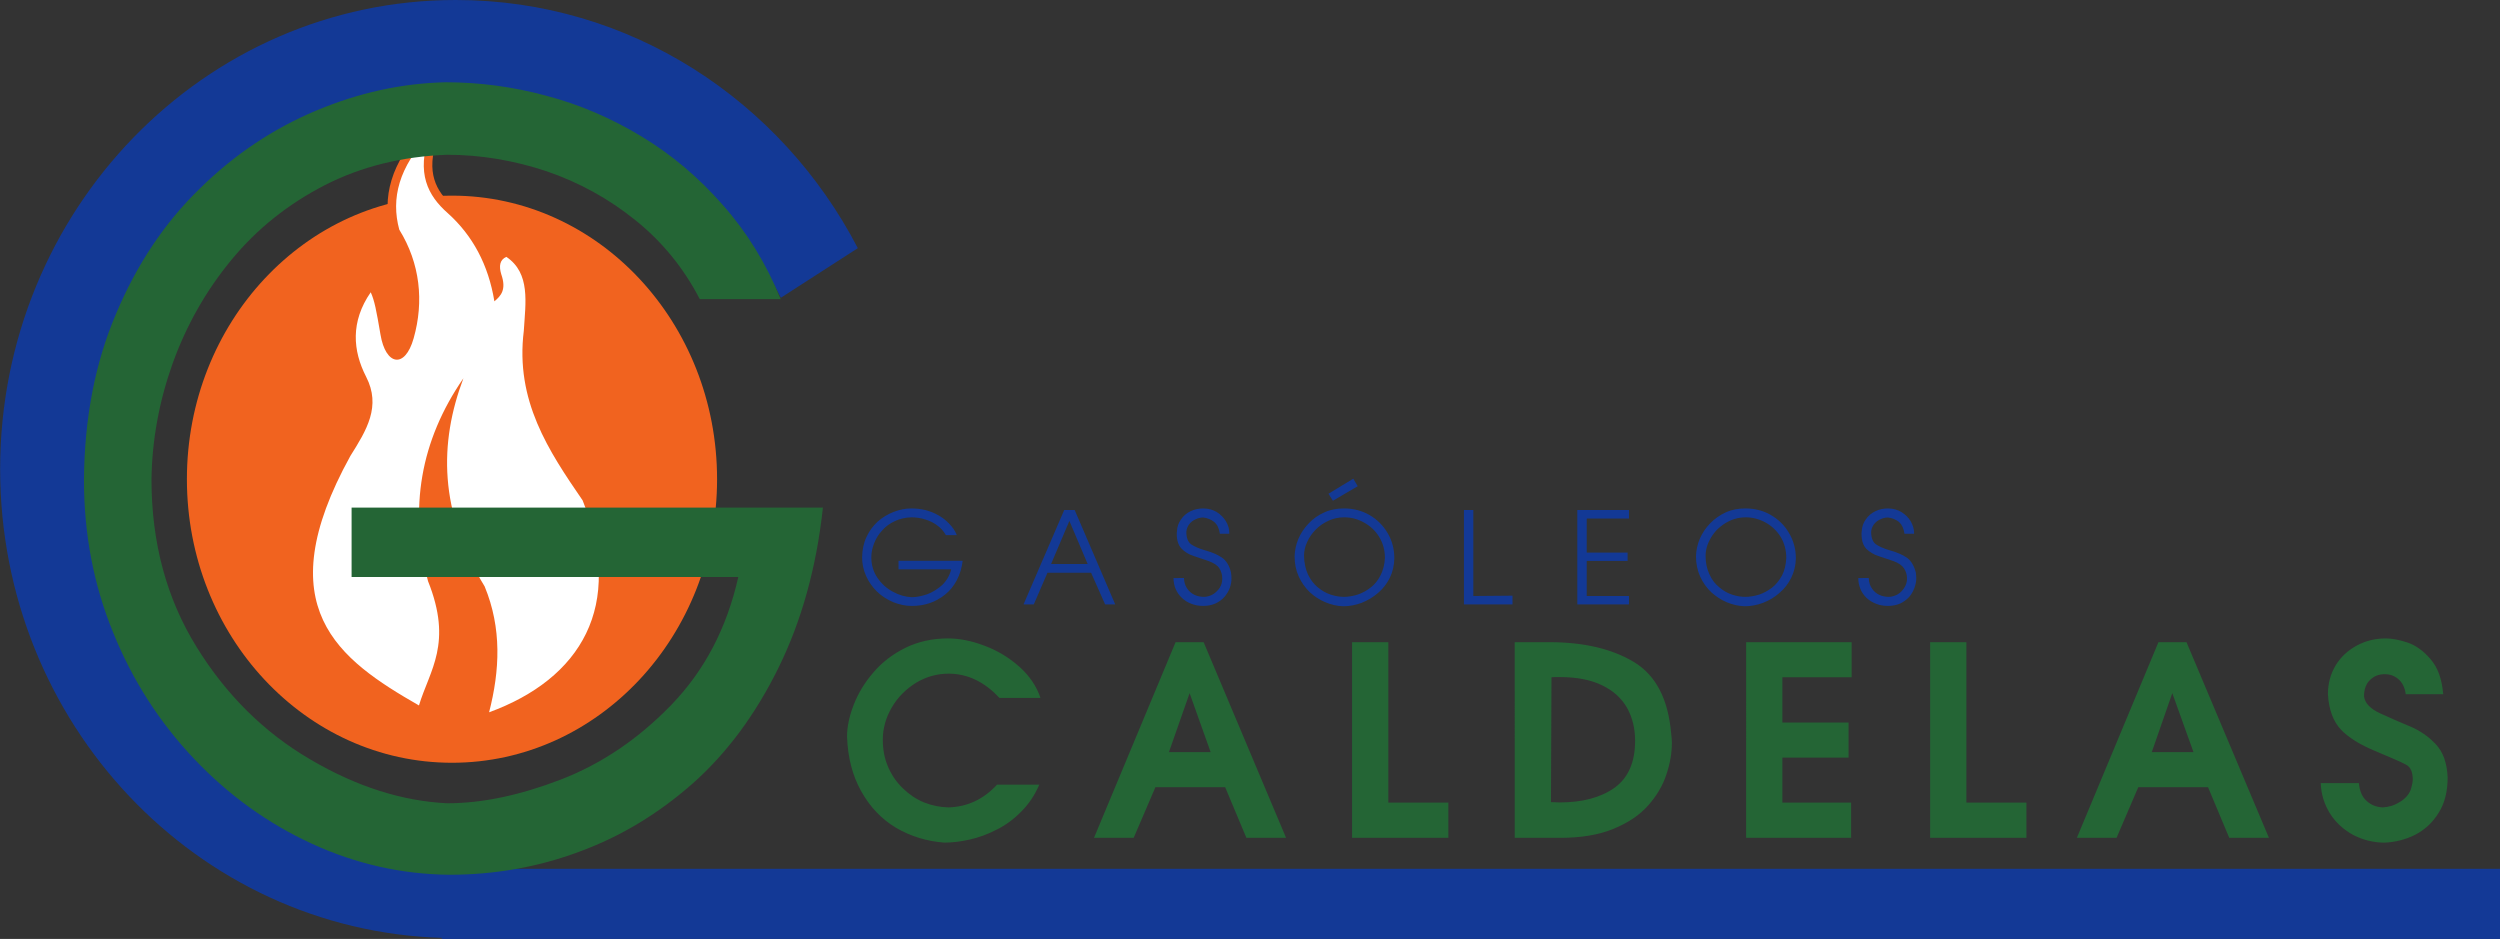
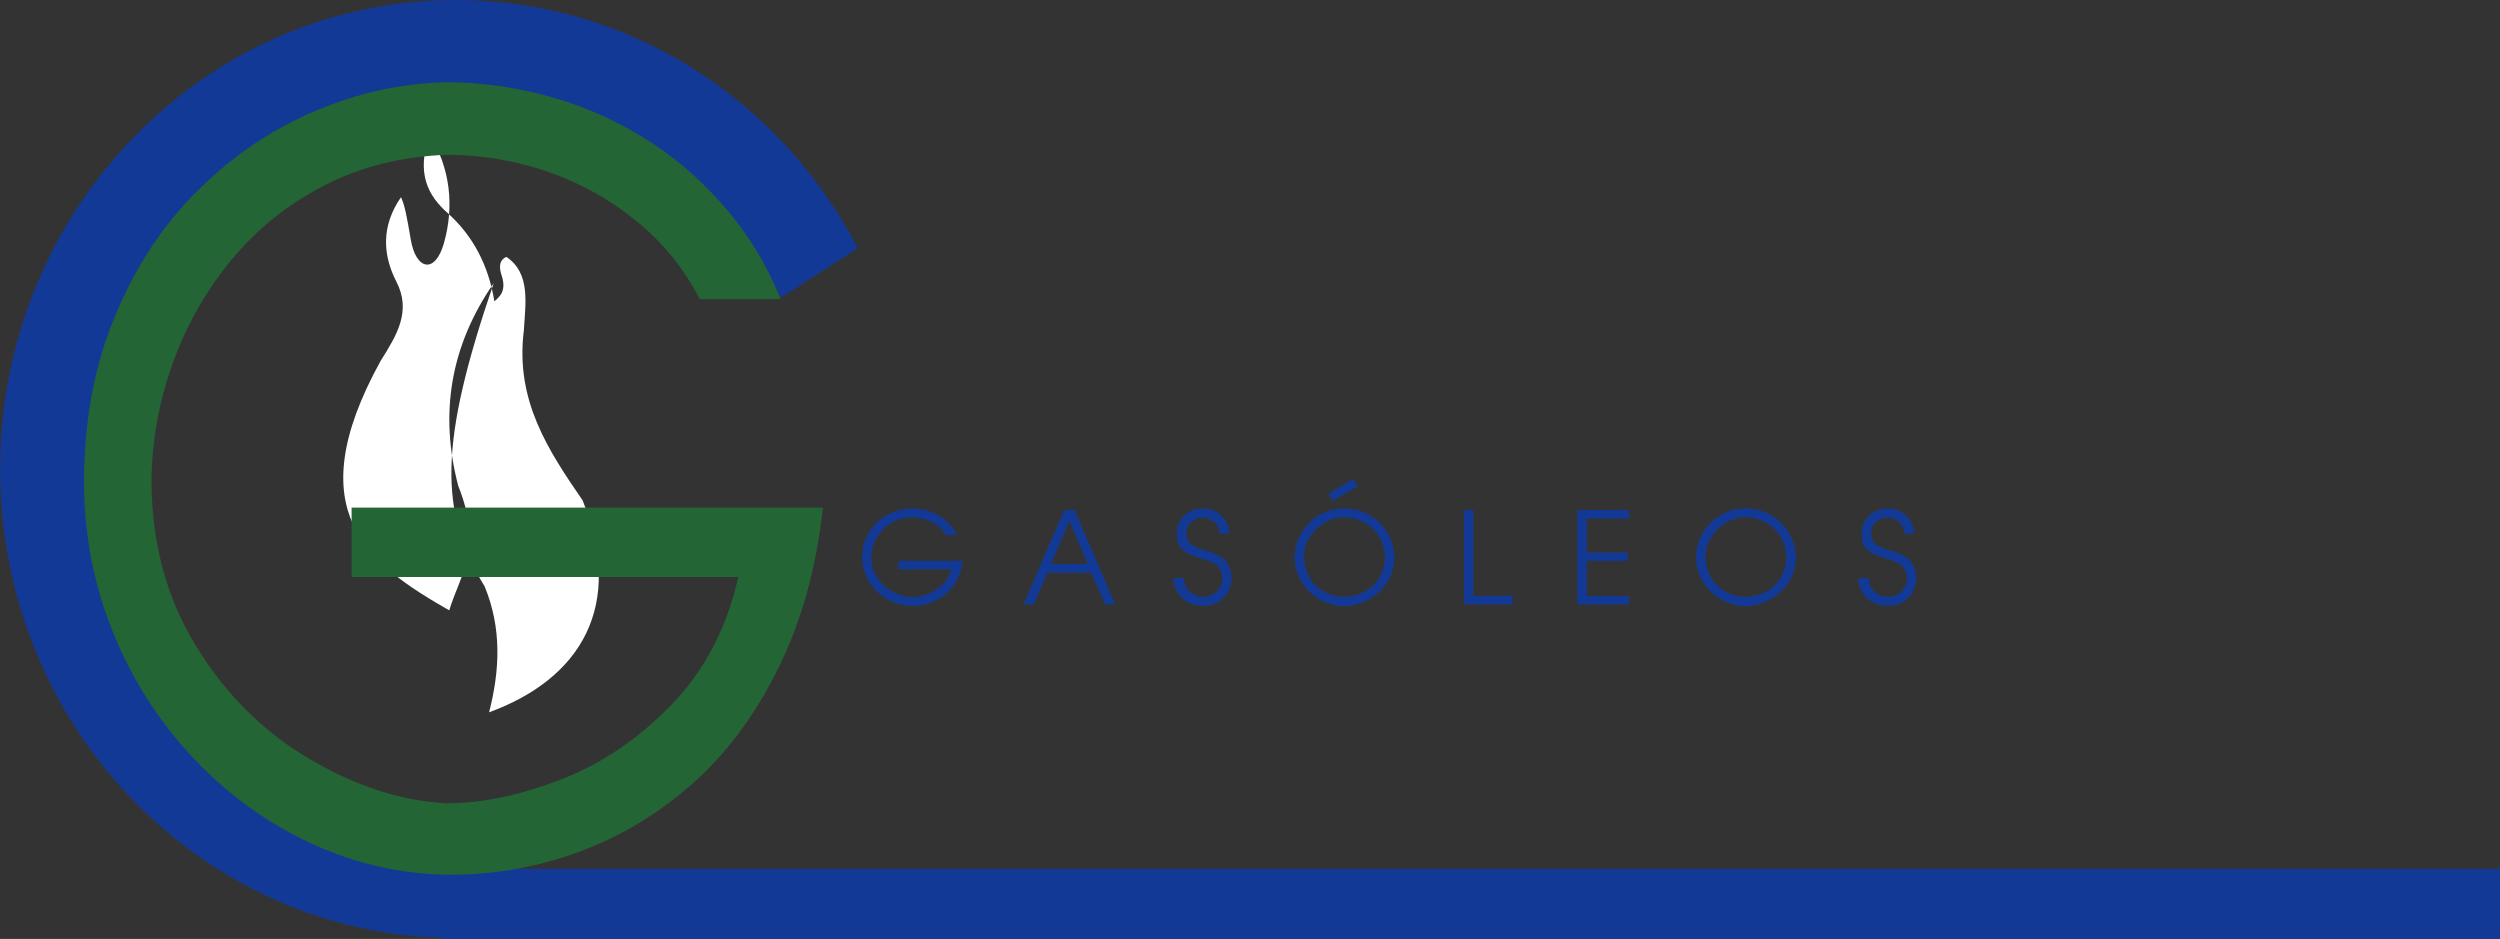
<svg xmlns="http://www.w3.org/2000/svg" version="1.1" baseProfile="tiny" id="Layer_1" x="0px" y="0px" width="240px" height="90.135px" viewBox="0 0 240 90.135" xml:space="preserve">
  <rect x="0" y="0" width="240" height="90.135" fill="#333333" stroke="none" />
  <g>
    <path fill="#133996" d="M82.762,53.506c0.016-0.738,0.147-1.379,0.427-1.97c0.263-0.574,0.64-1.067,1.083-1.478   c0.459-0.395,0.969-0.706,1.527-0.919c0.558-0.214,1.116-0.329,1.691-0.329c0.443,0,0.887,0.049,1.313,0.147   c0.443,0.115,0.854,0.264,1.248,0.493c0.395,0.213,0.739,0.476,1.051,0.804c0.328,0.329,0.575,0.69,0.755,1.117h-1.051   c-0.213-0.378-0.492-0.689-0.837-0.936c-0.345-0.264-0.738-0.443-1.166-0.575c-0.427-0.131-0.854-0.197-1.297-0.197   c-0.591,0.017-1.117,0.132-1.593,0.361c-0.476,0.213-0.886,0.509-1.215,0.887c-0.345,0.361-0.591,0.771-0.771,1.215   c-0.181,0.46-0.279,0.903-0.279,1.379c0,0.739,0.197,1.396,0.591,1.971c0.395,0.574,0.887,1.018,1.478,1.33   c0.607,0.328,1.198,0.492,1.79,0.525c0.46,0,0.952-0.099,1.494-0.279c0.525-0.197,1.001-0.492,1.445-0.887   c0.427-0.411,0.722-0.919,0.87-1.511h-5.057v-0.821h6.157c-0.082,0.706-0.279,1.33-0.575,1.889   c-0.296,0.558-0.673,1.002-1.116,1.363c-0.46,0.36-0.953,0.64-1.494,0.82c-0.542,0.181-1.1,0.263-1.691,0.263   c-0.624,0-1.215-0.132-1.79-0.361c-0.575-0.246-1.1-0.574-1.543-1.001c-0.443-0.428-0.804-0.936-1.051-1.494   C82.893,54.737,82.762,54.146,82.762,53.506L82.762,53.506z M102.167,48.958h1.001l3.892,9.063h-0.969l-1.347-3.038h-4.187   l-1.313,3.038H98.26L102.167,48.958z M102.66,50.009l-1.757,4.138h3.514L102.66,50.009z M113.66,55.493   c0.017,0.394,0.115,0.722,0.295,0.985c0.181,0.278,0.411,0.476,0.707,0.623c0.279,0.132,0.591,0.197,0.903,0.197   c0.295,0,0.591-0.082,0.854-0.229c0.279-0.165,0.493-0.378,0.673-0.641c0.164-0.263,0.246-0.558,0.246-0.87   c0-0.378-0.098-0.706-0.279-1.002c-0.18-0.278-0.525-0.509-1.018-0.689c-0.493-0.164-0.969-0.328-1.445-0.492   c-0.476-0.148-0.87-0.395-1.166-0.706c-0.312-0.328-0.46-0.788-0.46-1.412c0-0.033,0-0.065,0-0.115   c0.017-0.049,0.017-0.082,0.017-0.131c0.016-0.427,0.148-0.821,0.394-1.149c0.229-0.345,0.542-0.607,0.919-0.788   c0.377-0.181,0.788-0.263,1.198-0.263c0.493,0,0.919,0.115,1.314,0.345c0.377,0.246,0.673,0.542,0.886,0.903   s0.312,0.722,0.312,1.067v0.114h-0.903c-0.066-0.509-0.247-0.87-0.542-1.133c-0.295-0.229-0.64-0.377-1.051-0.427   c-0.279,0-0.542,0.066-0.788,0.197c-0.246,0.115-0.443,0.278-0.591,0.492c-0.148,0.214-0.23,0.443-0.247,0.689   c0,0.559,0.148,0.952,0.443,1.183c0.295,0.213,0.771,0.427,1.412,0.607c0.657,0.181,1.166,0.41,1.576,0.689   c0.395,0.279,0.69,0.739,0.854,1.396c0.033,0.246,0.049,0.427,0.049,0.574c0,0.313-0.049,0.624-0.164,0.937   c-0.115,0.312-0.295,0.607-0.525,0.87c-0.214,0.246-0.509,0.46-0.854,0.624c-0.345,0.147-0.722,0.229-1.166,0.229   c-0.411,0-0.804-0.065-1.166-0.214c-0.345-0.131-0.657-0.328-0.903-0.574c-0.263-0.246-0.444-0.525-0.591-0.854   c-0.131-0.329-0.197-0.673-0.197-1.034H113.66z M124.282,53.408c0.018-0.575,0.132-1.133,0.362-1.675   c0.229-0.542,0.558-1.035,0.984-1.479c0.41-0.442,0.92-0.804,1.511-1.066c0.574-0.263,1.198-0.378,1.888-0.378   c0.871,0,1.675,0.197,2.43,0.624c0.739,0.427,1.313,1.002,1.757,1.74c0.428,0.723,0.641,1.543,0.641,2.43   c-0.017,0.674-0.147,1.281-0.427,1.855s-0.657,1.051-1.133,1.461c-0.476,0.411-1.001,0.723-1.576,0.952   c-0.574,0.214-1.166,0.328-1.757,0.328c-0.591-0.016-1.149-0.147-1.708-0.377c-0.558-0.23-1.066-0.559-1.51-0.969   c-0.443-0.427-0.805-0.936-1.067-1.511C124.414,54.754,124.282,54.114,124.282,53.408L124.282,53.408z M125.186,53.358   c0.017,0.689,0.148,1.281,0.378,1.789c0.246,0.51,0.558,0.92,0.936,1.231c0.395,0.329,0.805,0.559,1.248,0.707   c0.443,0.147,0.87,0.213,1.28,0.213c0.428,0,0.854-0.082,1.297-0.213c0.443-0.148,0.871-0.378,1.248-0.674   c0.395-0.296,0.706-0.689,0.952-1.165c0.246-0.477,0.395-1.035,0.428-1.675c0-0.756-0.182-1.429-0.559-2.036   c-0.361-0.591-0.854-1.051-1.462-1.38c-0.591-0.327-1.215-0.492-1.871-0.492c-0.525,0-1.034,0.099-1.494,0.313   c-0.476,0.213-0.887,0.492-1.248,0.854s-0.64,0.771-0.837,1.215C125.284,52.472,125.186,52.915,125.186,53.358L125.186,53.358z    M127.534,47.398l2.38-1.445l0.427,0.723l-2.381,1.396L127.534,47.398z M141.439,57.217l3.761-0.033v0.838h-4.663v-9.063h0.902   V57.217z M151.422,58.021v-9.063h4.959v0.821h-4.056v3.268h3.924v0.804h-3.924v3.366h4.056v0.805H151.422z M162.816,53.408   c0.016-0.575,0.132-1.133,0.361-1.675s0.558-1.035,0.985-1.479c0.426-0.442,0.936-0.804,1.51-1.066   c0.575-0.263,1.215-0.378,1.888-0.378c0.87,0,1.691,0.197,2.431,0.624c0.738,0.427,1.329,1.002,1.757,1.74   c0.427,0.723,0.656,1.543,0.656,2.43c-0.017,0.674-0.164,1.281-0.443,1.855c-0.278,0.574-0.656,1.051-1.133,1.461   c-0.459,0.411-0.984,0.723-1.576,0.952c-0.574,0.214-1.165,0.328-1.757,0.328c-0.574-0.016-1.149-0.147-1.707-0.377   c-0.559-0.23-1.051-0.559-1.511-0.969c-0.443-0.427-0.805-0.936-1.067-1.511C162.948,54.754,162.816,54.114,162.816,53.408   L162.816,53.408z M163.735,53.358c0,0.689,0.132,1.281,0.378,1.789c0.229,0.51,0.542,0.92,0.936,1.231   c0.378,0.329,0.788,0.559,1.231,0.707c0.443,0.147,0.87,0.213,1.28,0.213c0.428,0,0.87-0.082,1.313-0.213   c0.443-0.148,0.854-0.378,1.248-0.674c0.378-0.296,0.689-0.689,0.952-1.165c0.246-0.477,0.378-1.035,0.41-1.675   c0-0.756-0.18-1.429-0.541-2.036c-0.378-0.591-0.854-1.051-1.462-1.38c-0.607-0.327-1.23-0.492-1.888-0.492   c-0.525,0-1.018,0.099-1.494,0.313c-0.459,0.213-0.87,0.492-1.247,0.854c-0.346,0.361-0.624,0.771-0.821,1.215   C163.834,52.472,163.735,52.915,163.735,53.358L163.735,53.358z M179.398,55.493c0.017,0.394,0.115,0.722,0.296,0.985   c0.181,0.278,0.41,0.476,0.706,0.623c0.278,0.132,0.591,0.197,0.902,0.197c0.296,0,0.575-0.082,0.854-0.229   c0.278-0.165,0.492-0.378,0.656-0.641s0.263-0.558,0.263-0.87c0-0.378-0.099-0.706-0.296-1.002   c-0.18-0.278-0.509-0.509-1.001-0.689c-0.493-0.164-0.985-0.328-1.461-0.492c-0.46-0.148-0.854-0.395-1.166-0.706   c-0.296-0.328-0.443-0.788-0.443-1.412c0-0.033,0-0.065,0-0.115c0-0.049,0.017-0.082,0.017-0.131   c0.016-0.427,0.147-0.821,0.394-1.149c0.23-0.345,0.542-0.607,0.92-0.788c0.377-0.181,0.771-0.263,1.198-0.263   c0.477,0,0.92,0.115,1.297,0.345c0.395,0.246,0.69,0.542,0.903,0.903c0.197,0.361,0.312,0.722,0.312,1.067v0.114h-0.919   c-0.065-0.509-0.246-0.87-0.525-1.133c-0.296-0.229-0.641-0.377-1.051-0.427c-0.279,0-0.542,0.066-0.788,0.197   c-0.246,0.115-0.443,0.278-0.591,0.492c-0.148,0.214-0.23,0.443-0.246,0.689c0,0.559,0.147,0.952,0.442,1.183   c0.296,0.213,0.772,0.427,1.412,0.607c0.641,0.181,1.166,0.41,1.576,0.689c0.395,0.279,0.673,0.739,0.854,1.396   c0.032,0.246,0.049,0.427,0.049,0.574c0,0.313-0.065,0.624-0.181,0.937c-0.115,0.312-0.279,0.607-0.509,0.87   c-0.23,0.246-0.509,0.46-0.854,0.624c-0.344,0.147-0.738,0.229-1.165,0.229s-0.821-0.065-1.166-0.214   c-0.361-0.131-0.656-0.328-0.919-0.574c-0.246-0.246-0.443-0.525-0.575-0.854c-0.131-0.329-0.196-0.673-0.196-1.034H179.398z" />
    <path fill-rule="evenodd" fill="#133996" d="M43.752,0c16.714,0,31.227,9.637,38.599,23.823l-7.388,4.761   C69.02,16.729,57.28,8.652,43.752,8.652C24.247,8.652,8.42,25.464,8.42,46.217c0,20.26,15.105,36.776,34.002,37.516v-0.328h197.592   v6.73H42.422v-0.099C18.878,89.314,0.014,69.448,0.014,45.035C0.014,20.161,19.601,0,43.752,0L43.752,0z" />
-     <path fill-rule="evenodd" fill="#F1631F" d="M43.391,18.782c14.054,0,25.448,12.199,25.448,27.222   c0,15.039-11.394,27.221-25.448,27.221c-14.054,0-25.448-12.183-25.448-27.221C17.942,30.98,29.337,18.782,43.391,18.782   L43.391,18.782z" />
-     <path fill="none" stroke="#F1631F" stroke-width="1.642" stroke-miterlimit="10" d="M46.526,56.297   c1.659,4.022,1.461,8.062,0.427,12.084c8.8-3.218,13.052-10.212,8.98-20.342c-3.267-4.761-6.485-9.572-5.647-16.287   c0.164-2.693,0.657-5.517-1.675-7.093c-0.641,0.279-0.723,0.887-0.493,1.659c0.525,1.494-0.033,2.085-0.657,2.61   c-0.574-3.513-2.085-6.321-4.482-8.472c-1.905-1.675-3.038-3.826-1.741-7.536c-2.938,3.103-3.727,6.124-2.906,9.129   c2.003,3.234,2.38,6.895,1.379,10.425c-0.837,2.972-2.692,2.61-3.185-0.361c-0.394-2.315-0.574-3.267-0.936-4.055   c-1.954,2.824-1.724,5.615-0.443,8.11c1.461,2.84,0.049,5.123-1.511,7.602c-8.028,14.547-1.149,19.521,6.584,23.954   c1.034-3.415,3.267-5.943,0.87-11.937c-1.839-6.978-0.739-13.479,3.398-19.472C42.143,42.539,42.126,49.106,46.526,56.297   L46.526,56.297z" />
-     <path fill-rule="evenodd" fill="#FFFFFF" d="M46.526,56.297c1.659,4.022,1.461,8.062,0.427,12.084   c8.8-3.218,13.052-10.212,8.98-20.342c-3.267-4.761-6.485-9.572-5.647-16.287c0.164-2.693,0.657-5.517-1.675-7.093   c-0.641,0.279-0.723,0.887-0.493,1.659c0.525,1.494-0.033,2.085-0.657,2.61c-0.574-3.513-2.085-6.321-4.482-8.472   c-1.905-1.675-3.038-3.826-1.741-7.536c-2.938,3.103-3.727,6.124-2.906,9.129c2.003,3.234,2.38,6.895,1.379,10.425   c-0.837,2.972-2.692,2.61-3.185-0.361c-0.394-2.315-0.574-3.267-0.936-4.055c-1.954,2.824-1.724,5.615-0.443,8.11   c1.461,2.84,0.049,5.123-1.511,7.602c-8.028,14.547-1.149,19.521,6.584,23.954c1.034-3.415,3.267-5.943,0.87-11.937   c-1.839-6.978-0.739-13.479,3.398-19.472C42.143,42.539,42.126,49.106,46.526,56.297L46.526,56.297z" />
+     <path fill-rule="evenodd" fill="#FFFFFF" d="M46.526,56.297c1.659,4.022,1.461,8.062,0.427,12.084   c8.8-3.218,13.052-10.212,8.98-20.342c-3.267-4.761-6.485-9.572-5.647-16.287c0.164-2.693,0.657-5.517-1.675-7.093   c-0.641,0.279-0.723,0.887-0.493,1.659c0.525,1.494-0.033,2.085-0.657,2.61c-0.574-3.513-2.085-6.321-4.482-8.472   c-1.905-1.675-3.038-3.826-1.741-7.536c2.003,3.234,2.38,6.895,1.379,10.425   c-0.837,2.972-2.692,2.61-3.185-0.361c-0.394-2.315-0.574-3.267-0.936-4.055c-1.954,2.824-1.724,5.615-0.443,8.11   c1.461,2.84,0.049,5.123-1.511,7.602c-8.028,14.547-1.149,19.521,6.584,23.954c1.034-3.415,3.267-5.943,0.87-11.937   c-1.839-6.978-0.739-13.479,3.398-19.472C42.143,42.539,42.126,49.106,46.526,56.297L46.526,56.297z" />
    <path fill="#246535" d="M8.059,46.053c0.049-5.911,1.067-11.214,3.086-15.942c2.003-4.761,4.679-8.751,8.028-12.001   c3.333-3.284,7.06-5.763,11.165-7.487c4.104-1.724,8.225-2.627,12.428-2.726c3.251,0,6.485,0.427,9.687,1.297   c3.185,0.837,6.223,2.15,9.112,3.891c2.89,1.74,5.5,3.94,7.815,6.583c2.332,2.627,4.187,5.648,5.565,9.046h-7.766   c-1.543-2.972-3.596-5.5-6.173-7.569c-2.578-2.085-5.434-3.645-8.554-4.712c-3.119-1.035-6.305-1.576-9.522-1.576   c-4.318,0.164-8.226,1.116-11.755,2.922c-3.514,1.806-6.502,4.187-8.964,7.175c-2.463,2.988-4.334,6.305-5.648,9.966   c-1.297,3.645-1.97,7.355-2.02,11.115c0,6.058,1.445,11.41,4.318,16.057c2.857,4.63,6.518,8.242,10.935,10.819   c4.417,2.595,8.784,3.99,13.135,4.203c3.366,0,6.994-0.771,10.918-2.281c3.908-1.511,7.454-3.908,10.623-7.191   c3.168-3.284,5.303-7.355,6.403-12.248H33.753v-6.666h45.248c-0.624,5.763-2.052,10.869-4.252,15.351   c-2.2,4.482-4.942,8.192-8.226,11.115c-3.316,2.923-6.945,5.122-10.951,6.584c-3.974,1.478-8.127,2.199-12.445,2.199   c-4.564-0.049-8.964-1.033-13.2-2.987c-4.219-1.938-7.996-4.663-11.295-8.144s-5.911-7.52-7.766-12.116   C8.979,56.133,8.059,51.24,8.059,46.053L8.059,46.053z" />
-     <path fill="#246535" d="M81.317,70.696c0-0.92,0.213-1.938,0.64-3.037c0.427-1.101,1.051-2.135,1.888-3.104   c0.821-0.969,1.855-1.757,3.07-2.364c1.215-0.591,2.578-0.903,4.072-0.903c1.117,0,2.299,0.23,3.53,0.706   c1.248,0.46,2.348,1.133,3.333,2.003c0.969,0.87,1.658,1.872,2.036,3.005h-3.94c-1.445-1.56-3.07-2.331-4.893-2.331   c-1.1,0-2.134,0.295-3.104,0.869c-0.968,0.607-1.756,1.38-2.331,2.364c-0.575,0.985-0.87,2.021-0.87,3.104   c0,0.952,0.164,1.822,0.509,2.611c0.345,0.804,0.821,1.493,1.428,2.068c0.591,0.574,1.264,1.034,2.02,1.346   c0.755,0.296,1.527,0.46,2.348,0.477c1.822-0.05,3.382-0.788,4.663-2.184h4.055c-0.427,1.001-1.001,1.854-1.724,2.577   c-0.706,0.723-1.494,1.313-2.364,1.74c-0.854,0.443-1.708,0.756-2.578,0.952c-0.871,0.197-1.691,0.296-2.463,0.296   c-1.691-0.132-3.234-0.607-4.63-1.429c-1.396-0.837-2.496-2.003-3.333-3.497C81.842,74.473,81.382,72.716,81.317,70.696   L81.317,70.696z M112.856,61.649h2.692l7.914,18.782h-3.809l-2.036-4.859h-6.699l-2.085,4.859h-3.809L112.856,61.649z    M114.202,66.542l-1.986,5.664h4.006L114.202,66.542z M129.799,61.649h3.481v15.4h5.763v3.382h-9.244V61.649z M148.746,61.649   c3.3,0,6.009,0.641,8.11,1.904c2.118,1.281,3.3,3.579,3.579,6.896c0.05,0.378,0.066,0.657,0.066,0.838   c0,1.018-0.182,2.052-0.542,3.104c-0.346,1.051-0.937,2.035-1.757,2.955c-0.821,0.919-1.921,1.657-3.333,2.232   c-1.396,0.574-3.087,0.854-5.09,0.854h-4.367V61.649H148.746z M148.943,65.016l-0.05,11.985c0.099,0,0.229,0,0.41,0.016   c0.182,0,0.313,0.017,0.411,0.017c2.217,0,3.973-0.477,5.286-1.412c1.313-0.952,1.971-2.446,1.971-4.515   c0-1.182-0.264-2.232-0.771-3.152c-0.525-0.919-1.314-1.642-2.397-2.167c-1.084-0.525-2.43-0.788-4.039-0.788   C149.402,64.999,149.14,64.999,148.943,65.016L148.943,65.016z M167.627,61.649h10.13v3.366h-6.649v4.351h6.354v3.365h-6.354v4.318   h6.601v3.382h-10.081V61.649z M185.293,61.649h3.48v15.4h5.763v3.382h-9.243V61.649z M207.211,61.649h2.692l7.914,18.782h-3.81   l-2.036-4.859h-6.698l-2.085,4.859h-3.809L207.211,61.649z M208.541,66.542l-1.971,5.664h4.006L208.541,66.542z M223.481,66.641   c0-1.018,0.246-1.938,0.738-2.758c0.493-0.821,1.183-1.445,2.02-1.904c0.854-0.46,1.79-0.69,2.791-0.69   c0.607,0,1.297,0.132,2.086,0.395c0.787,0.263,1.526,0.788,2.216,1.593c0.689,0.788,1.1,1.921,1.215,3.365h-3.596   c-0.082-0.641-0.328-1.116-0.706-1.444c-0.36-0.313-0.804-0.477-1.313-0.477c-0.558,0-1.034,0.181-1.411,0.559   c-0.378,0.361-0.575,0.886-0.575,1.576c0.082,0.641,0.591,1.182,1.543,1.625c0.953,0.443,1.922,0.854,2.857,1.248   c0.952,0.394,1.789,0.969,2.479,1.707c0.706,0.739,1.084,1.79,1.149,3.186c0,1.346-0.278,2.495-0.87,3.415   c-0.574,0.936-1.33,1.625-2.249,2.102c-0.92,0.459-1.888,0.705-2.923,0.755c-1.1,0-2.117-0.263-3.054-0.755   c-0.919-0.51-1.675-1.199-2.216-2.069c-0.542-0.887-0.838-1.839-0.87-2.89h3.661c0.065,0.756,0.312,1.33,0.738,1.708   c0.427,0.395,0.953,0.591,1.544,0.624c0.591-0.033,1.133-0.197,1.658-0.525c0.509-0.312,0.854-0.706,1.034-1.166   c0.131-0.427,0.196-0.755,0.196-1.001c0-0.707-0.213-1.183-0.64-1.412c-0.427-0.23-1.396-0.657-2.89-1.281   c-1.494-0.607-2.627-1.313-3.366-2.085C223.99,69.251,223.563,68.118,223.481,66.641L223.481,66.641z" />
  </g>
</svg>